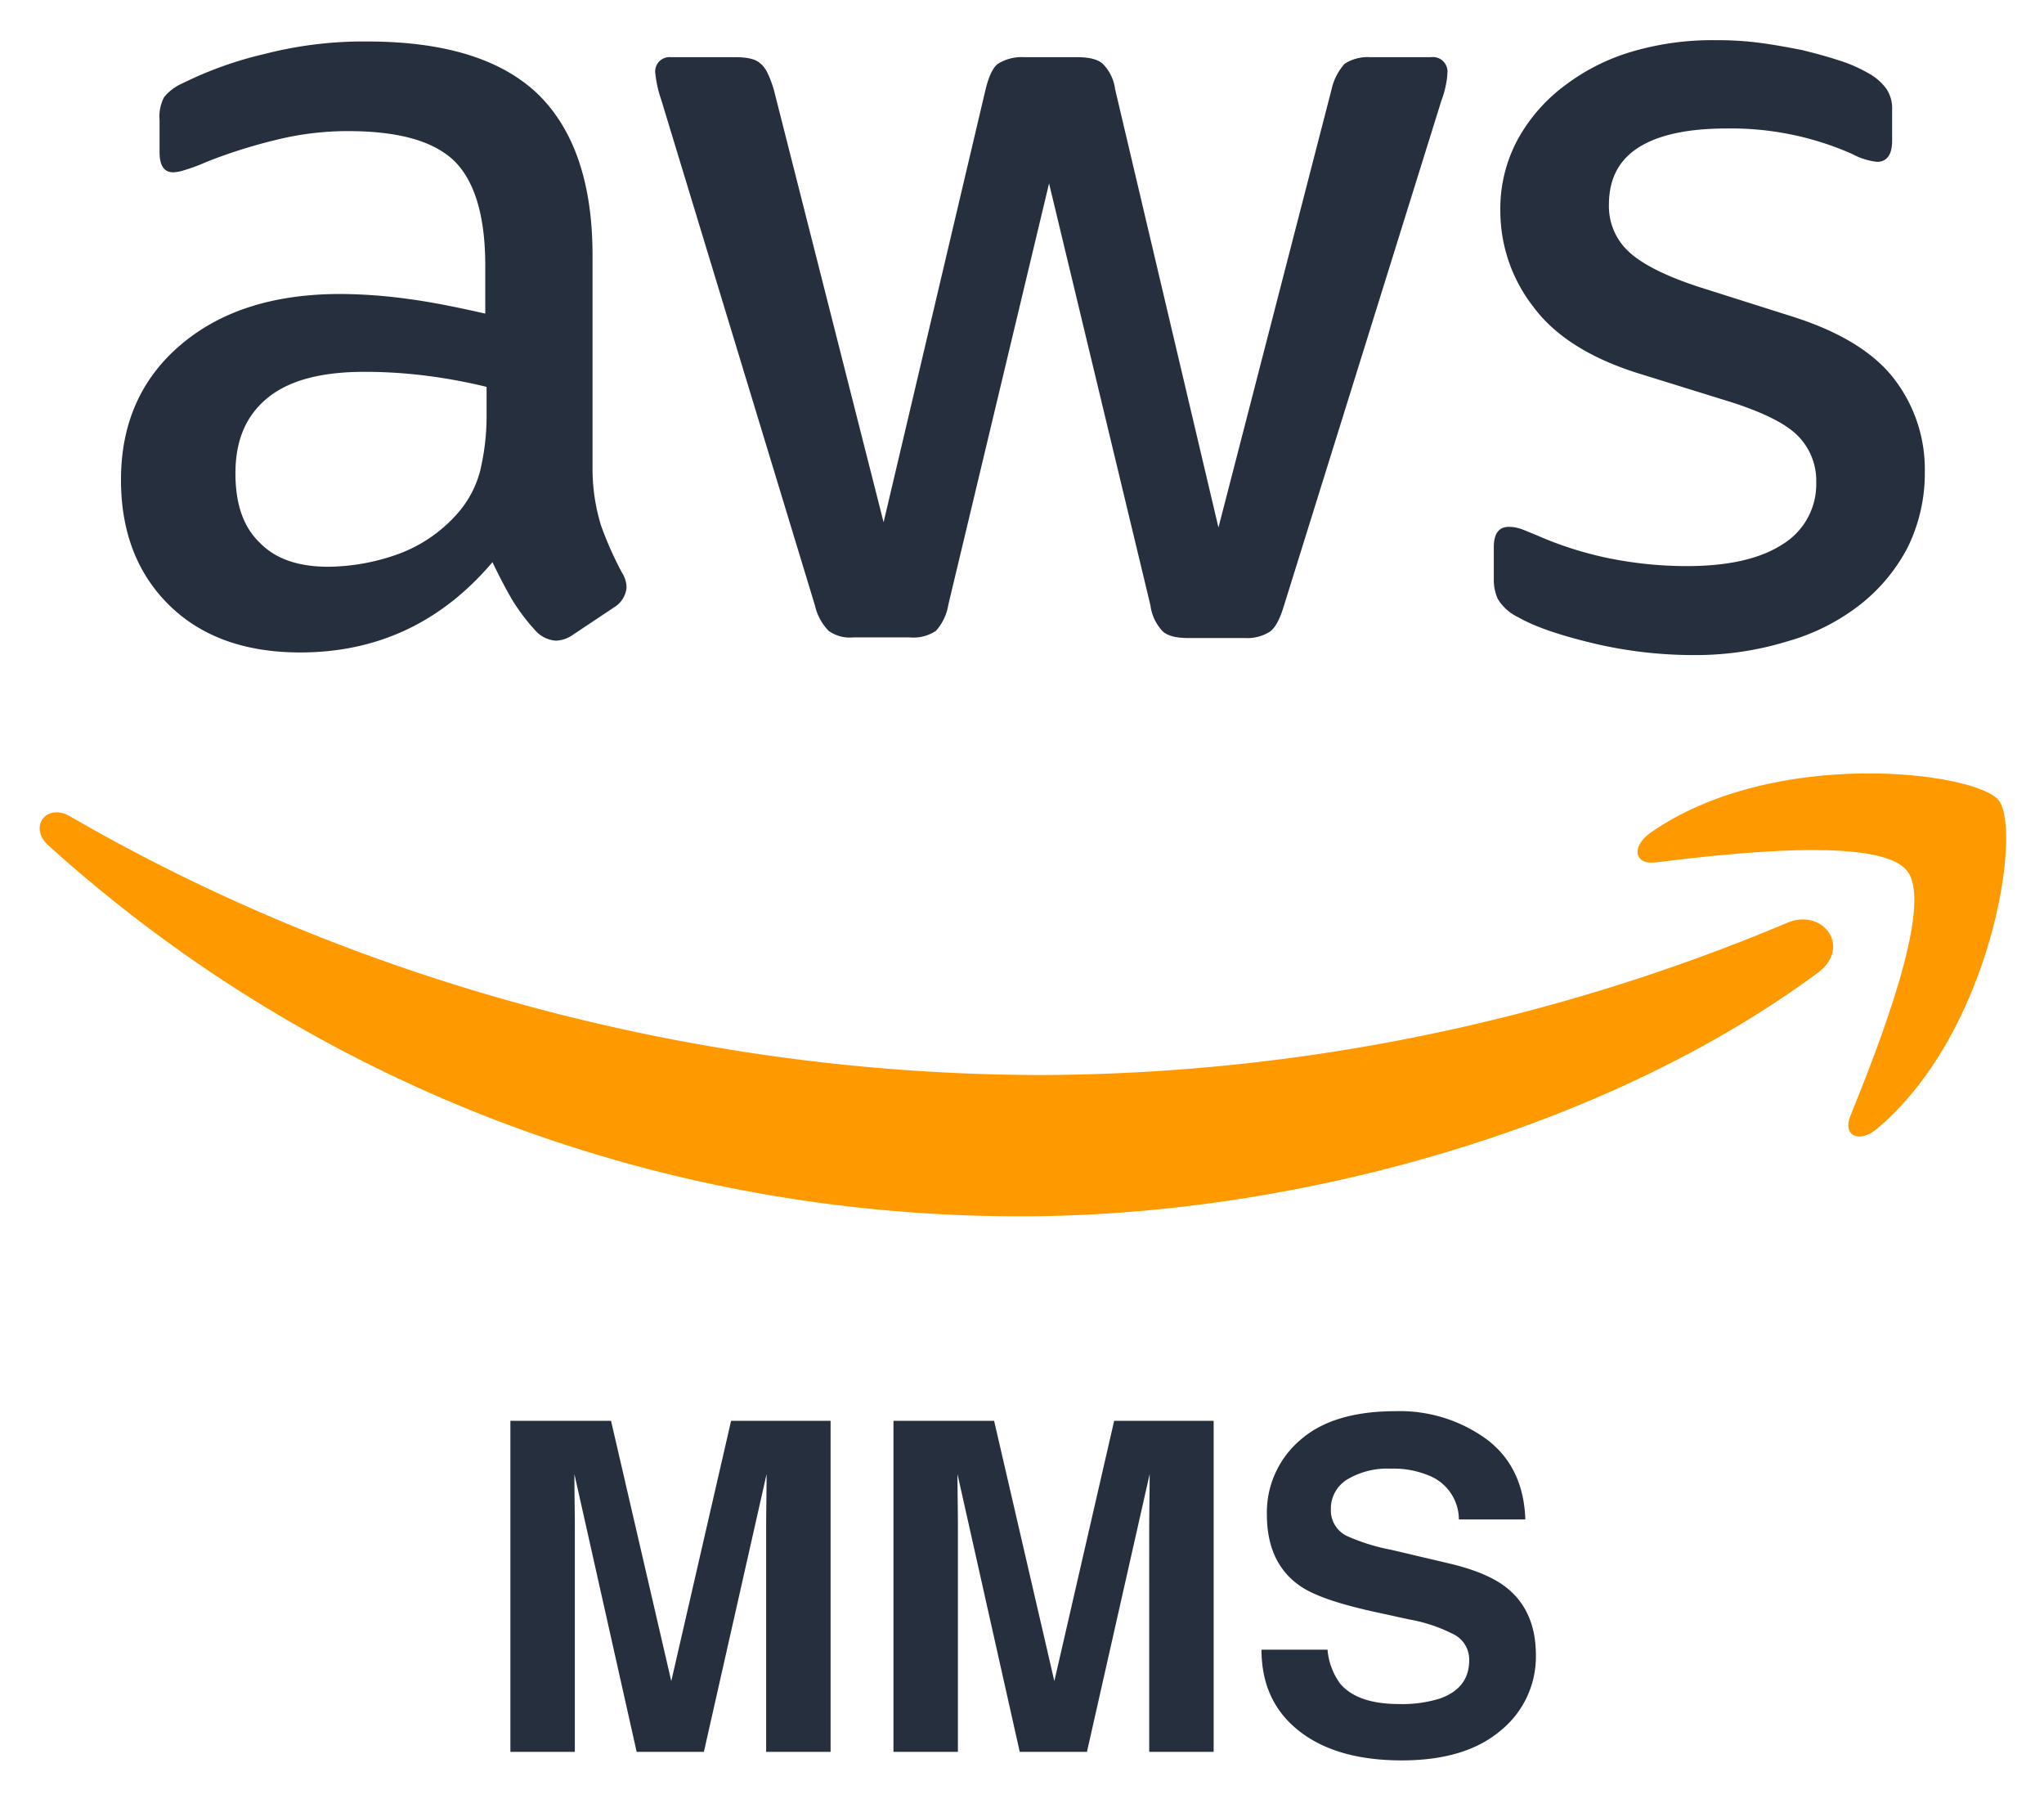
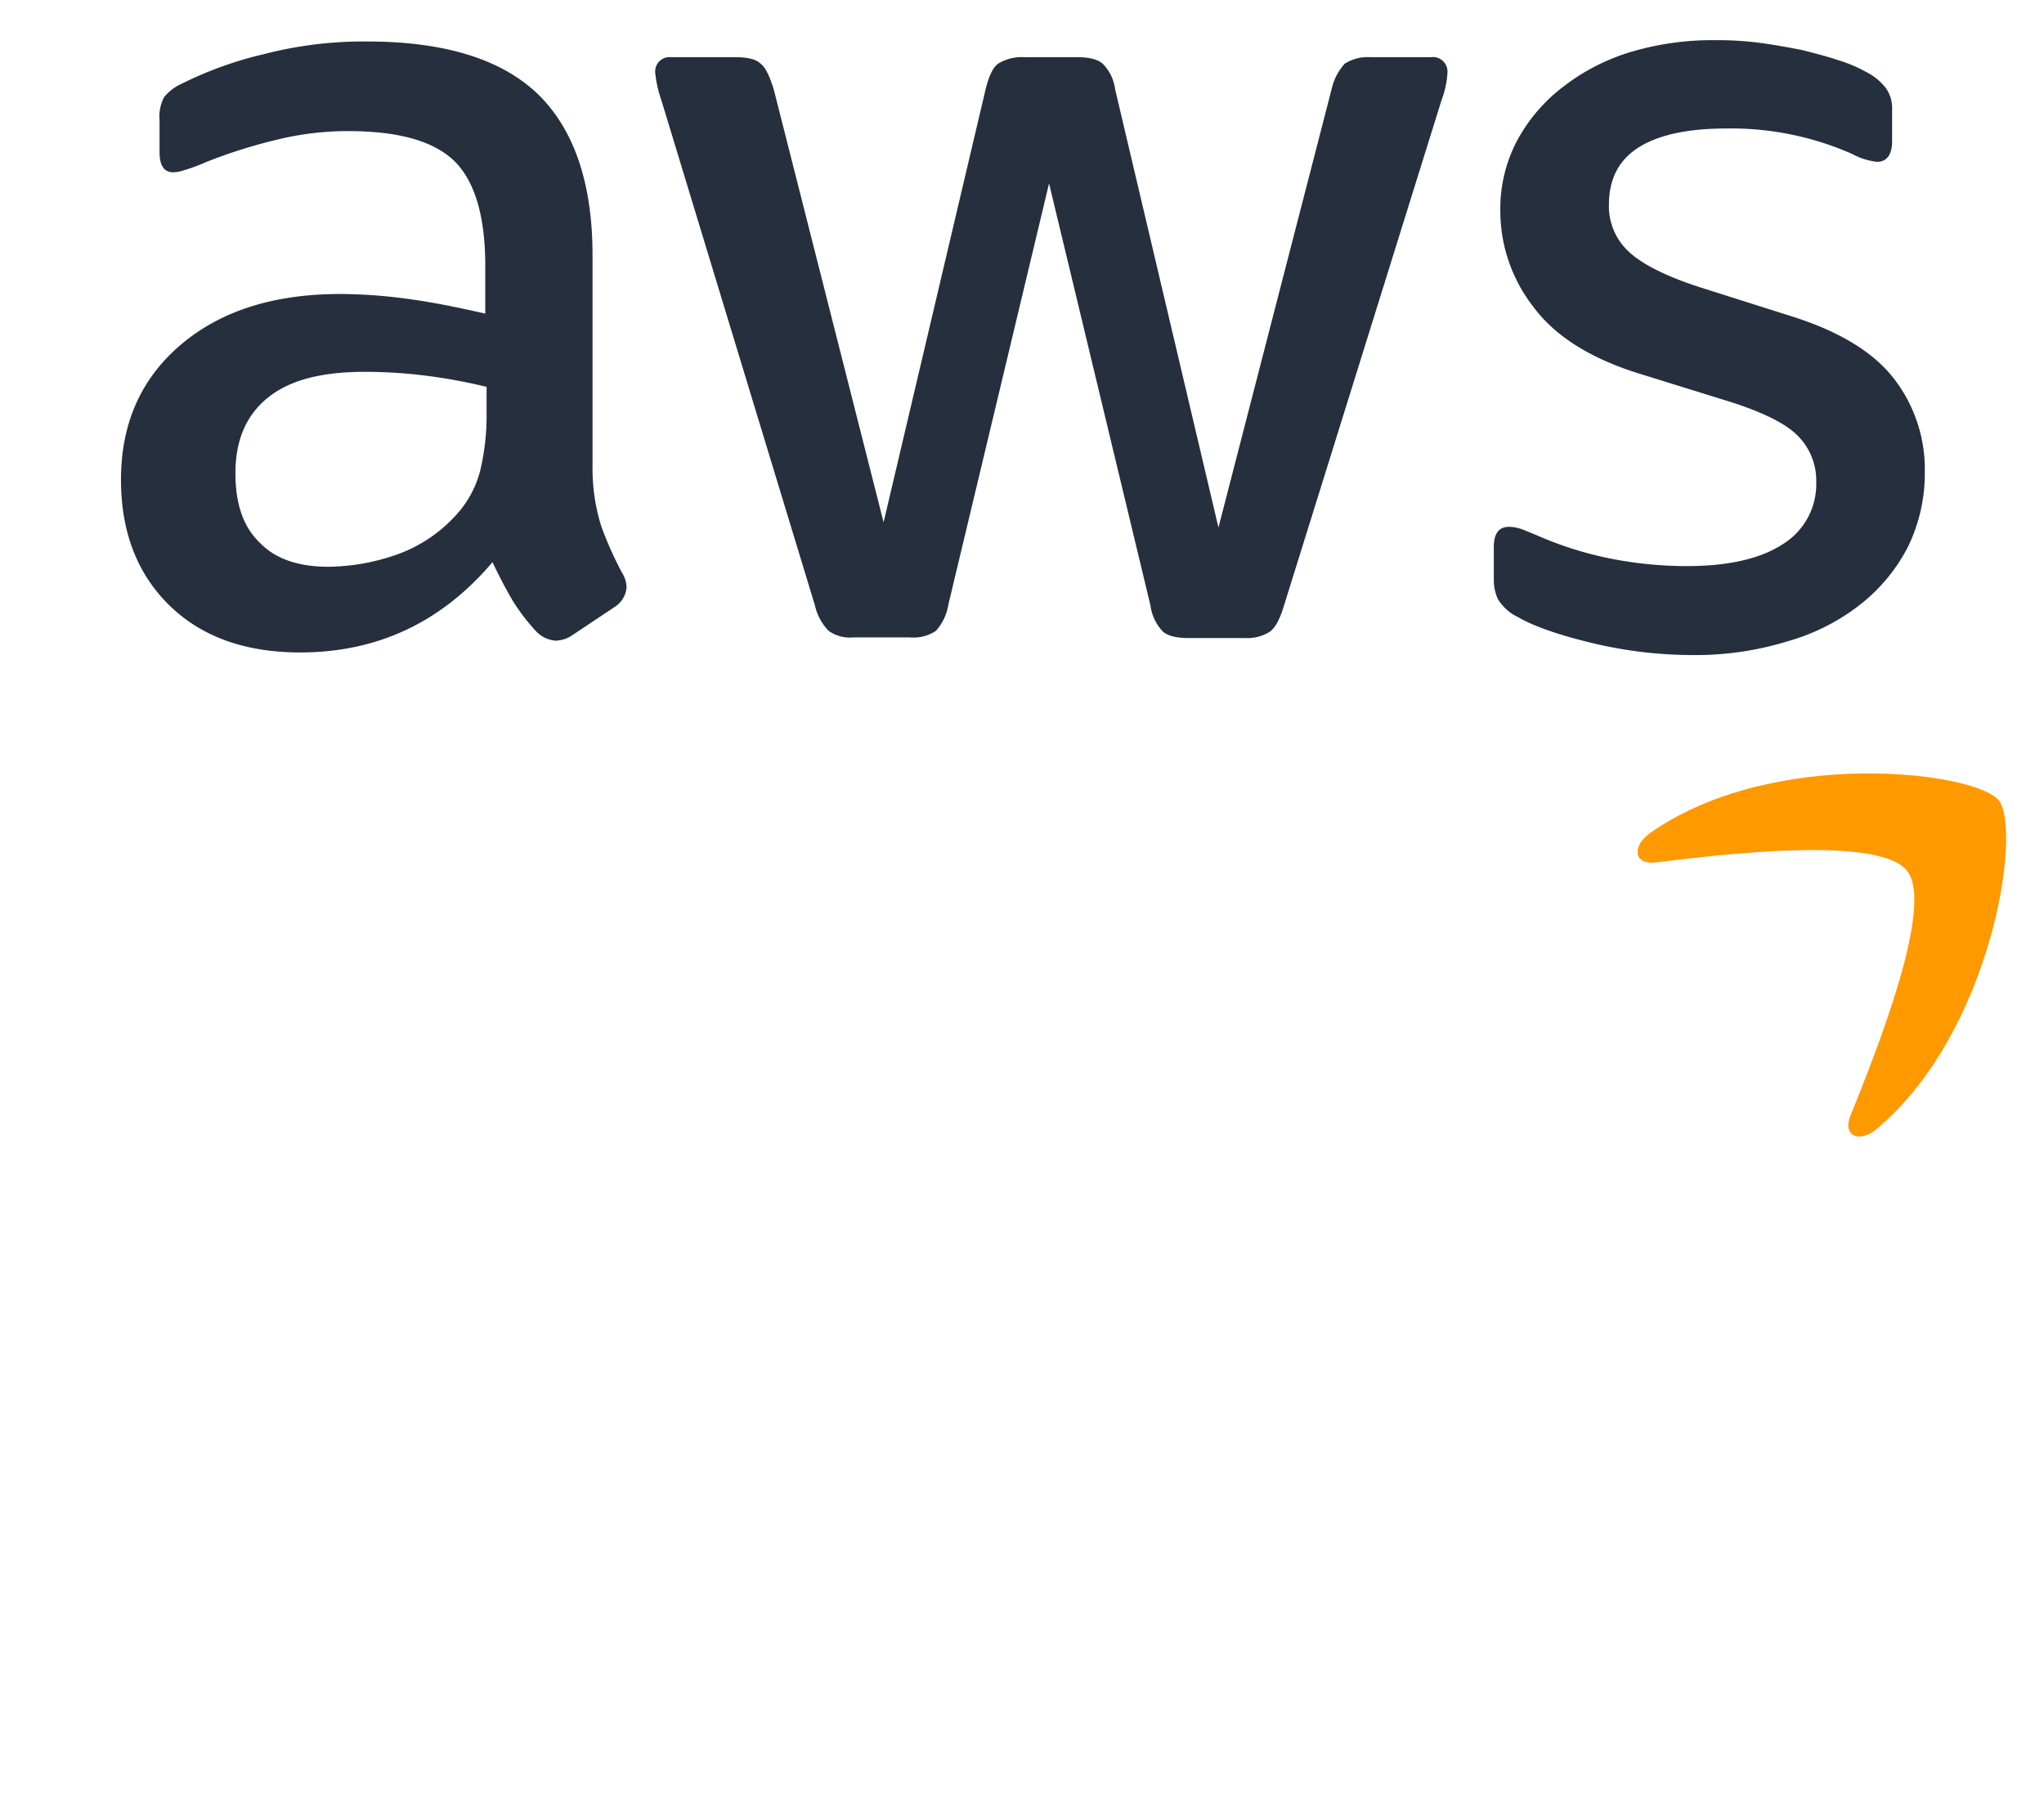
<svg xmlns="http://www.w3.org/2000/svg" role="img" viewBox="-0.01 -0.51 312.52 275.02">
  <title>Model Server for Apache MXNet logo</title>
  <defs>
    <style>.cls-1{fill:#252f3e}.cls-2{fill:#f90;fill-rule:evenodd}</style>
  </defs>
  <path d="M90.587 70.931a29.432 29.432 0 0 0 1.3 8.9 53.526 53.526 0 0 0 3.2 7.2 4.35 4.35 0 0 1 .7 2.3 3.96 3.96 0 0 1-1.9 3l-6.3 4.2a4.795 4.795 0 0 1-2.6.9 4.601 4.601 0 0 1-3-1.4 30.937 30.937 0 0 1-3.6-4.7c-1-1.7-2-3.6-3.1-5.9q-11.7 13.8-29.4 13.8c-8.4 0-15.1-2.4-20-7.2s-7.4-11.2-7.4-19.2c0-8.5 3-15.4 9.1-20.6s14.2-7.8 24.5-7.8a79.176 79.176 0 0 1 10.6.8c3.7.5 7.5 1.3 11.5 2.2v-7.3c0-7.6-1.6-12.9-4.7-16-3.2-3.1-8.6-4.6-16.3-4.6a45.498 45.498 0 0 0-10.8 1.3 79.68 79.68 0 0 0-10.8 3.4 28.693 28.693 0 0 1-3.5 1.3 6.134 6.134 0 0 1-1.6.3c-1.4 0-2.1-1-2.1-3.1v-4.9a6.328 6.328 0 0 1 .7-3.5 7.488 7.488 0 0 1 2.8-2.1 57.571 57.571 0 0 1 12.6-4.5 60.628 60.628 0 0 1 15.6-1.9c11.9 0 20.6 2.7 26.2 8.1 5.5 5.4 8.3 13.6 8.3 24.6v32.4zm-40.4 15.2a32.409 32.409 0 0 0 10.3-1.8 22.284 22.284 0 0 0 9.5-6.4 15.873 15.873 0 0 0 3.4-6.4 35.9 35.9 0 0 0 1-8.7v-4.2a83.511 83.511 0 0 0-9.2-1.7 75.35 75.35 0 0 0-9.4-.6c-6.7 0-11.6 1.3-14.9 4s-4.9 6.5-4.9 11.5c0 4.7 1.2 8.2 3.7 10.6 2.4 2.5 5.9 3.7 10.5 3.7zm80.3 10.8a5.583 5.583 0 0 1-3.8-1 8.15 8.15 0 0 1-2.1-3.9l-23.5-77.3a17.517 17.517 0 0 1-.9-4 2.194 2.194 0 0 1 2.4-2.5h9.8c1.9 0 3.2.3 3.9 1 .8.6 1.4 2 2 3.9l16.8 66.2 15.6-66.2c.5-2 1.1-3.3 1.9-3.9a6.879 6.879 0 0 1 4-1h8c1.9 0 3.2.3 4 1a6.738 6.738 0 0 1 1.9 3.9l15.8 67 17.3-67a8.575 8.575 0 0 1 2-3.9 6.524 6.524 0 0 1 3.9-1h9.3a2.223 2.223 0 0 1 2.5 2.5 9.972 9.972 0 0 1-.2 1.6 14.23 14.23 0 0 1-.7 2.5l-24.1 77.3q-.9 3-2.1 3.9a6.398 6.398 0 0 1-3.8 1h-8.6c-1.9 0-3.2-.3-4-1a7.09 7.09 0 0 1-1.9-4l-15.5-64.5-15.4 64.4a7.805 7.805 0 0 1-1.9 4 6.198 6.198 0 0 1-4 1zm128.5 2.7a66.174 66.174 0 0 1-15.4-1.8c-5-1.2-8.9-2.5-11.5-4a7.205 7.205 0 0 1-3.1-2.8 7.059 7.059 0 0 1-.6-2.8v-5.1c0-2.1.8-3.1 2.3-3.1a5.663 5.663 0 0 1 1.8.3c.6.2 1.5.6 2.5 1a54.393 54.393 0 0 0 11 3.5 60.054 60.054 0 0 0 11.9 1.2c6.3 0 11.2-1.1 14.6-3.3a10.769 10.769 0 0 0 5.2-9.5 9.739 9.739 0 0 0-2.7-7c-1.8-1.9-5.2-3.6-10.1-5.2l-14.5-4.5c-7.3-2.3-12.7-5.7-16-10.2a23.825 23.825 0 0 1-5-14.5 22.255 22.255 0 0 1 2.7-11.1 25.712 25.712 0 0 1 7.2-8.2 31.739 31.739 0 0 1 10.4-5.2 43.584 43.584 0 0 1 12.6-1.7 50.203 50.203 0 0 1 6.7.4c2.3.3 4.4.7 6.5 1.1 2 .5 3.9 1 5.7 1.6a21.826 21.826 0 0 1 4.2 1.8 8.647 8.647 0 0 1 3 2.5 5.389 5.389 0 0 1 .9 3.3v4.7c0 2.1-.8 3.2-2.3 3.2a10.402 10.402 0 0 1-3.8-1.2 45.748 45.748 0 0 0-19.2-3.9c-5.7 0-10.2.9-13.3 2.8s-4.7 4.8-4.7 8.9a9.443 9.443 0 0 0 3 7.1c2 1.9 5.7 3.8 11 5.5l14.2 4.5c7.2 2.3 12.4 5.5 15.5 9.6a22.628 22.628 0 0 1 4.6 14 25.708 25.708 0 0 1-2.6 11.6 26.894 26.894 0 0 1-7.3 8.8 32.235 32.235 0 0 1-11.1 5.6 47.552 47.552 0 0 1-14.3 2.1z" class="cls-1" />
-   <path d="M277.887 148.231c-32.9 24.3-80.7 37.2-121.8 37.2-57.6 0-109.5-21.3-148.7-56.7-3.1-2.8-.3-6.6 3.4-4.4 42.4 24.6 94.7 39.5 148.8 39.5a296.936 296.936 0 0 0 113.5-23.2c5.5-2.5 10.2 3.6 4.8 7.6z" class="cls-2" />
  <path d="M291.587 132.631c-4.2-5.4-27.8-2.6-38.5-1.3-3.2.4-3.7-2.4-.8-4.5 18.8-13.2 49.7-9.4 53.3-5 3.6 4.5-1 35.4-18.6 50.2-2.7 2.3-5.3 1.1-4.1-1.9 4-9.9 12.9-32.2 8.7-37.5z" class="cls-2" />
-   <path d="M111.77 216.696h15.214V267.3h-9.853v-34.228q0-1.477.035-4.138.033-2.66.034-4.103l-9.59 42.47H97.333l-9.52-42.47q0 1.442.033 4.103.034 2.662.034 4.138V267.3h-9.853v-50.605h15.388l9.211 39.79zm58.57 0h15.214V267.3h-9.852v-34.228q0-1.477.034-4.138.034-2.66.034-4.103l-9.59 42.47h-10.277l-9.521-42.47q0 1.442.034 4.103.034 2.662.034 4.138V267.3h-9.853v-50.605h15.388l9.21 39.79zm32.622 34.984a10.26 10.26 0 0 0 1.927 5.184q2.628 3.124 9.01 3.125a19.395 19.395 0 0 0 6.203-.825q4.522-1.579 4.523-5.87a4.327 4.327 0 0 0-2.215-3.88 24.034 24.034 0 0 0-7.027-2.369l-5.478-1.202q-8.077-1.784-11.098-3.879-5.116-3.502-5.115-10.952a14.544 14.544 0 0 1 5.004-11.295q5.005-4.497 14.701-4.497a22.547 22.547 0 0 1 13.816 4.24q5.717 4.24 5.995 12.308h-10.162a7.247 7.247 0 0 0-4.083-6.49 13.985 13.985 0 0 0-6.3-1.27 11.99 11.99 0 0 0-6.688 1.649 5.212 5.212 0 0 0-2.499 4.6 4.34 4.34 0 0 0 2.464 4.051 30.608 30.608 0 0 0 6.723 2.095l8.88 2.093q5.84 1.374 8.754 3.674 4.523 3.572 4.524 10.334a14.518 14.518 0 0 1-5.361 11.518q-5.362 4.583-15.147 4.584-9.994 0-15.72-4.515-5.726-4.514-5.725-12.41z" class="cls-1" />
</svg>